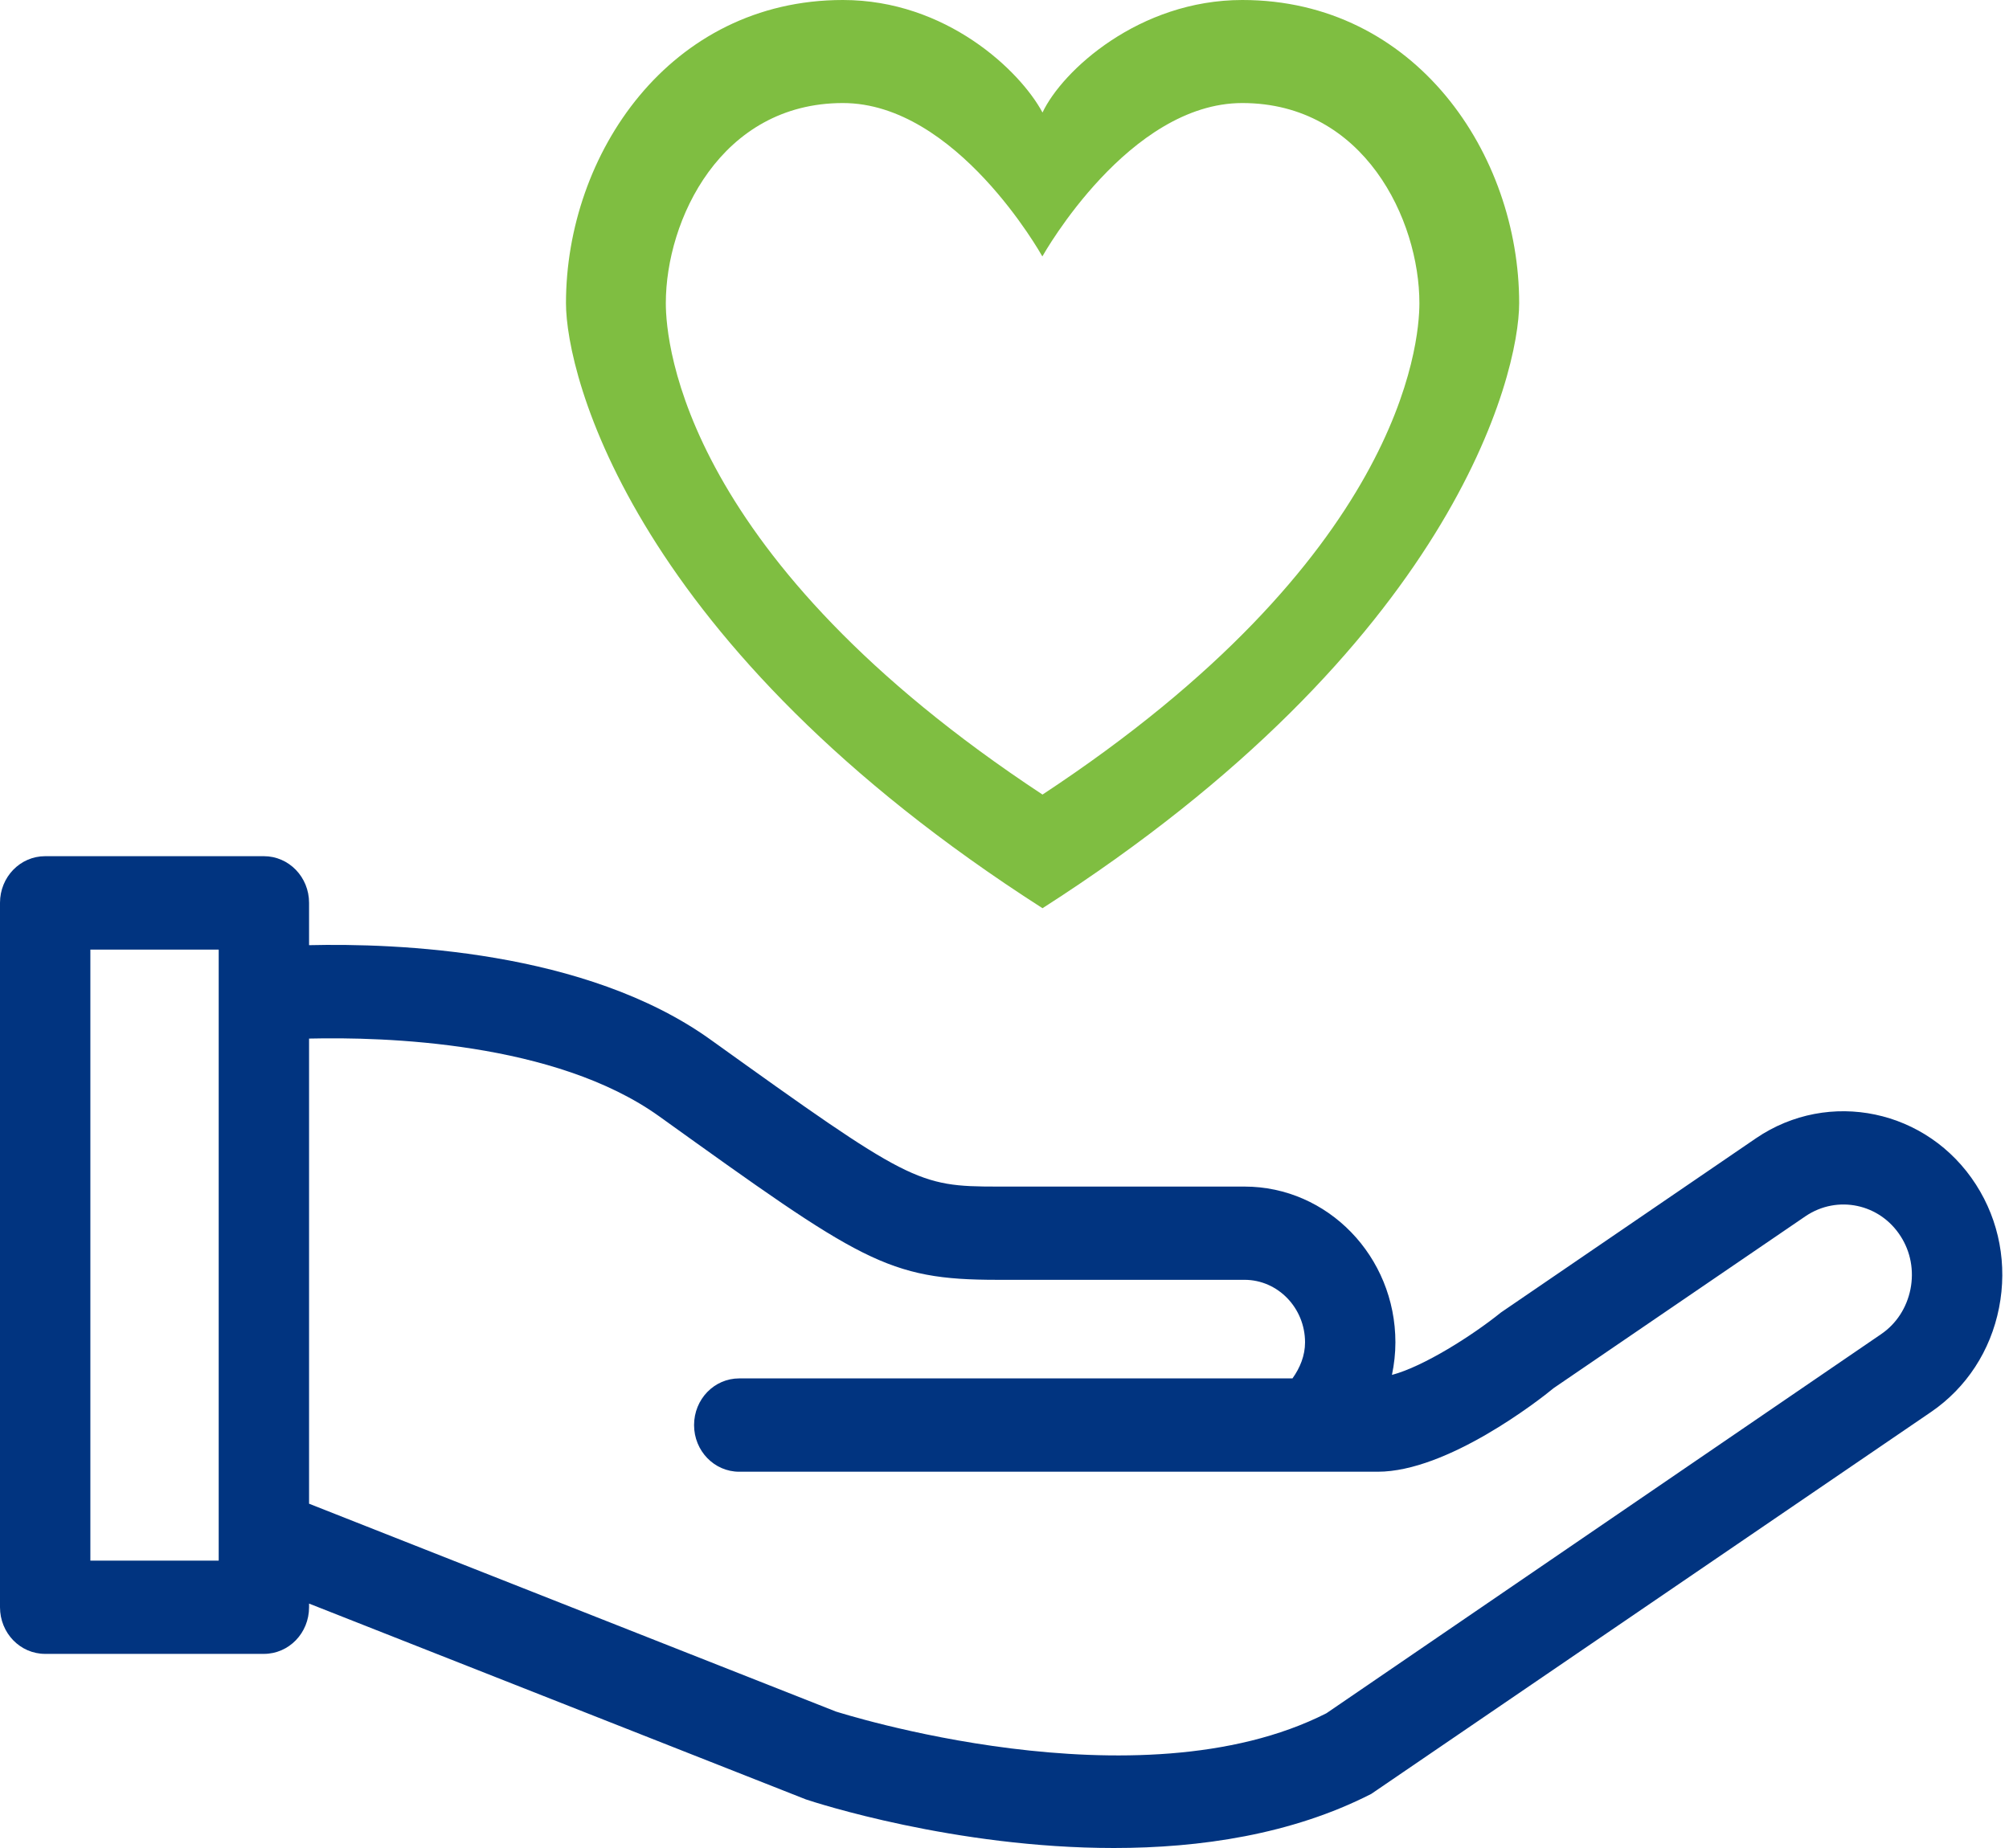
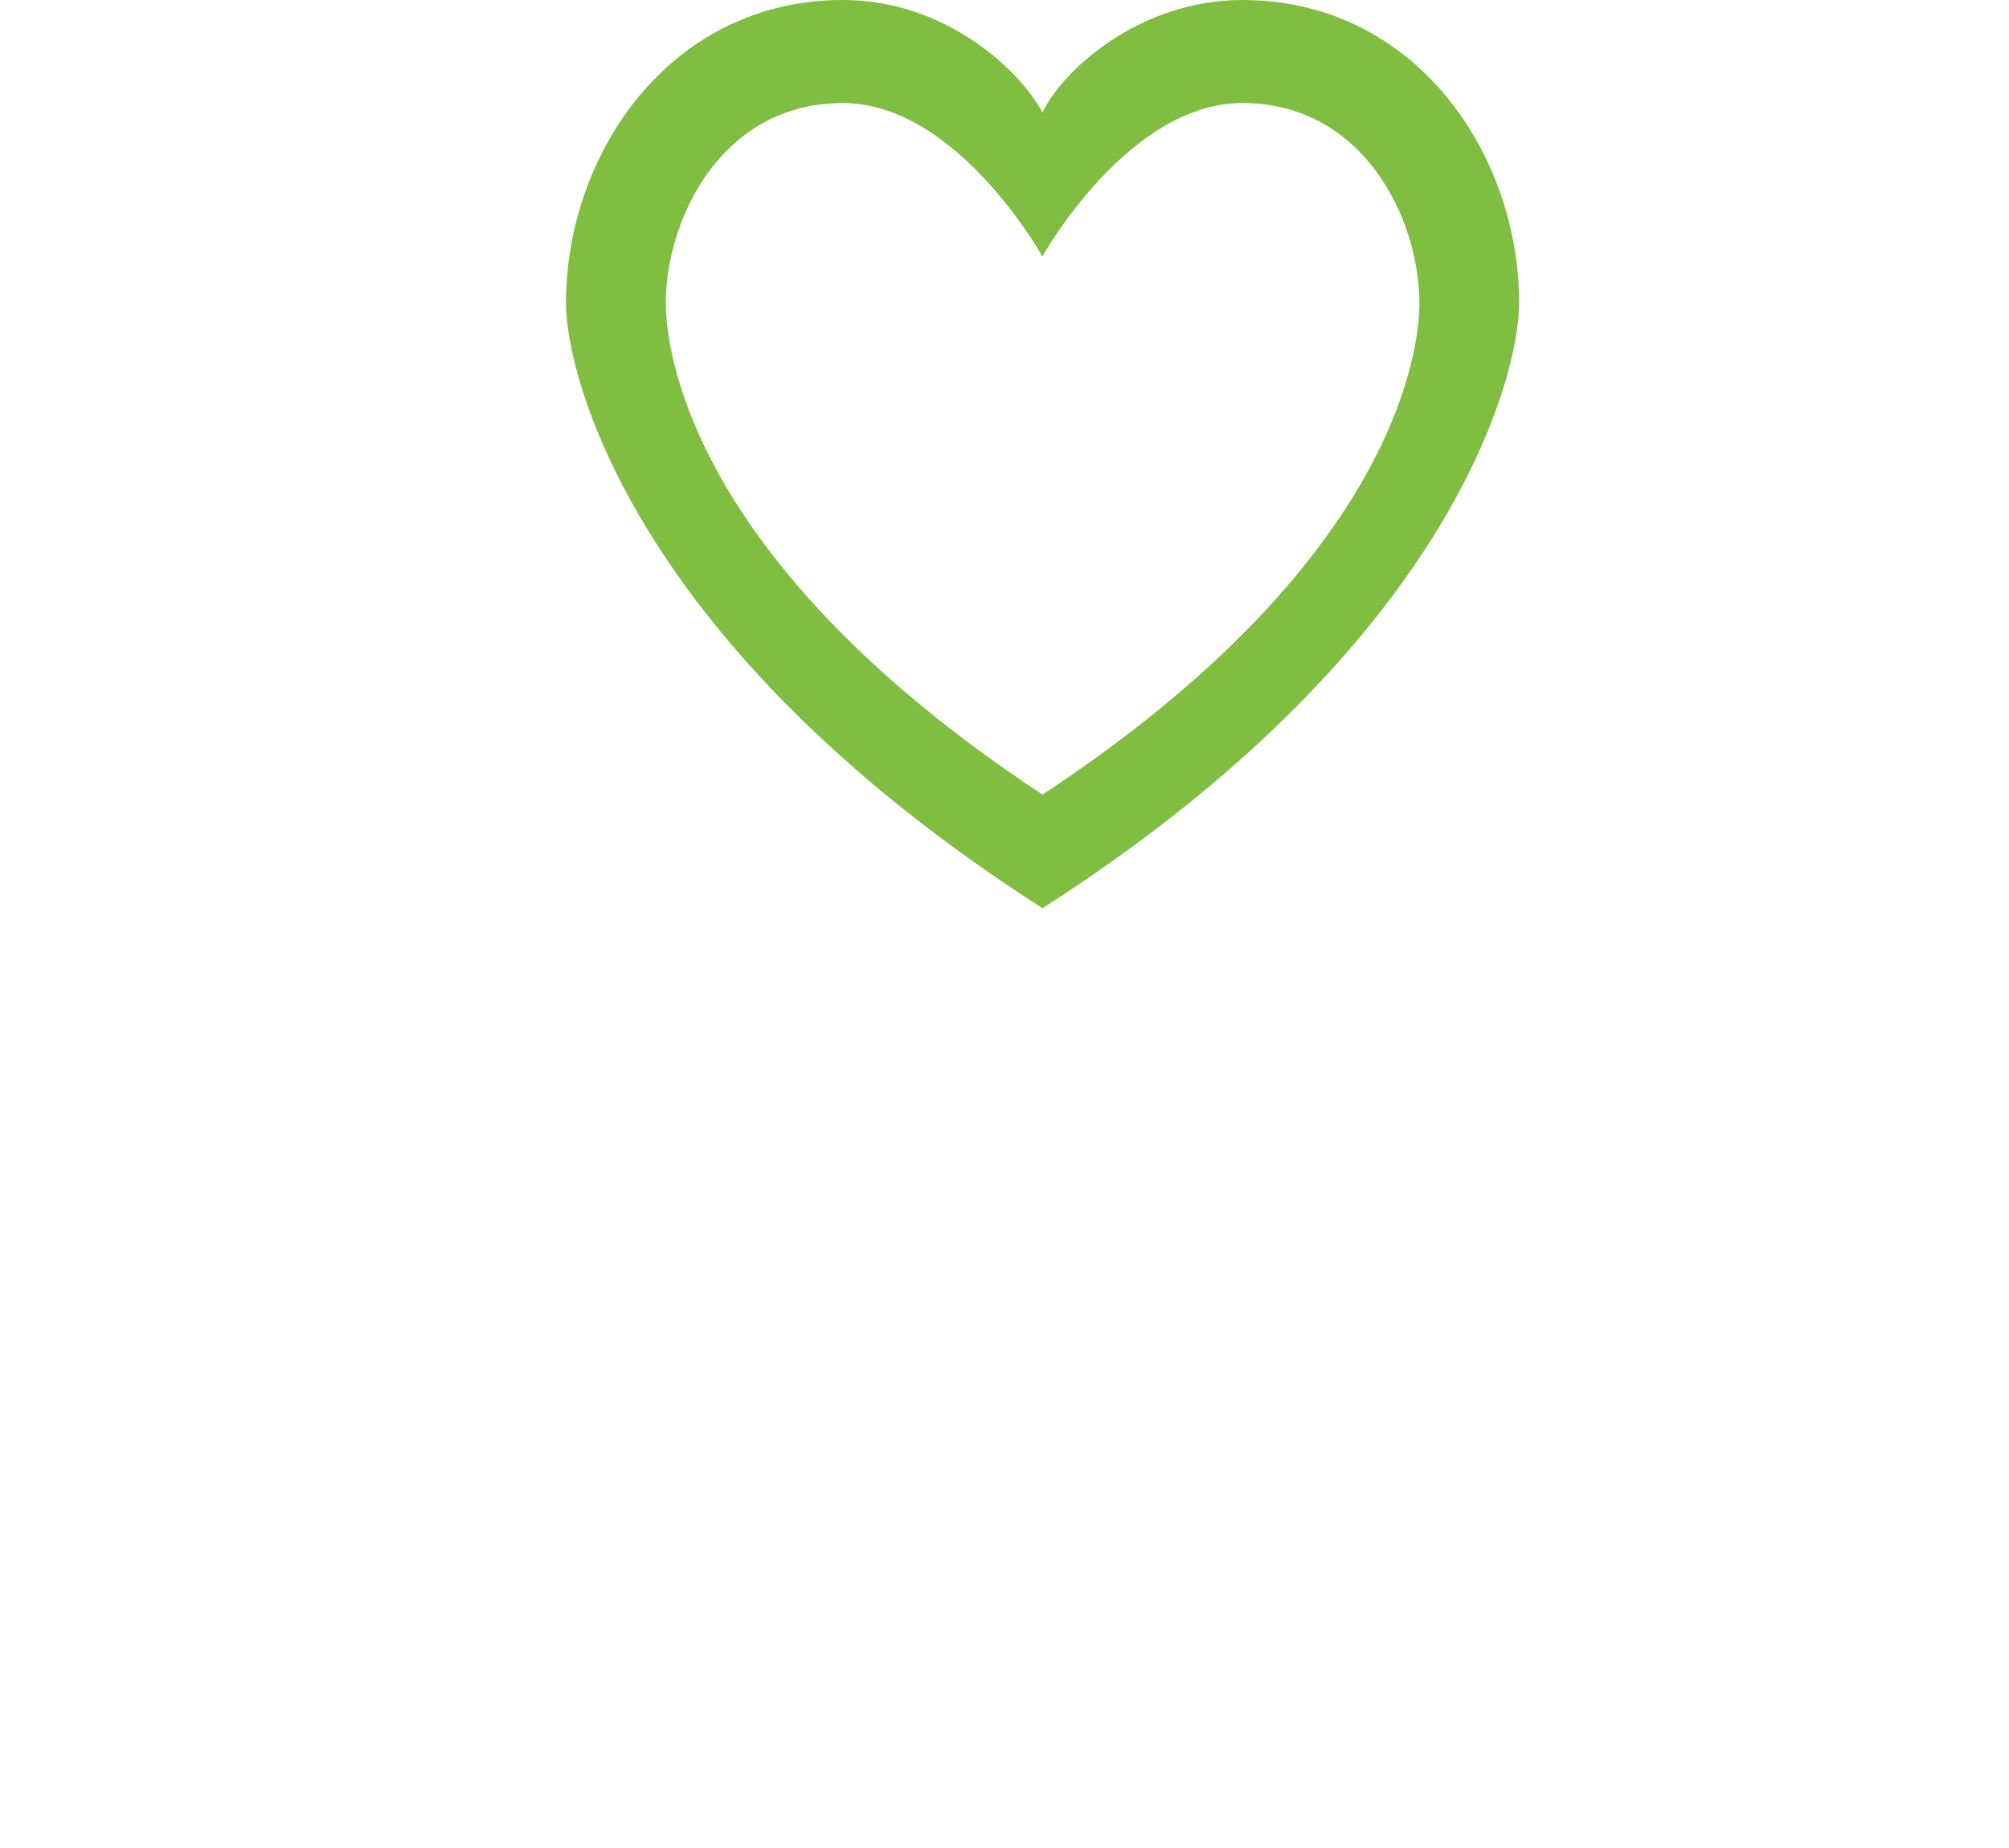
<svg xmlns="http://www.w3.org/2000/svg" width="50px" height="46px" viewBox="0 0 50 46">
  <g class="Page-1" stroke="none" stroke-width="1" fill="none" fill-rule="evenodd">
    <g class="Program-Landing---desktop" transform="translate(-1290, -746)">
      <g class="RAIL" transform="translate(1270, 349)">
        <g class="DONATE" transform="translate(0, 363)">
          <g class="Icon---Donate" transform="translate(20, 34)">
            <g class="Vectors" transform="translate(-0, 0)">
-               <path d="M46.821,33.207 L33.012,42.646 C28.314,45.032 20.821,42.605 20.803,42.603 L7.692,37.43 L7.692,25.852 C9.563,25.808 13.815,25.93 16.407,27.788 C21.433,31.395 22.078,31.857 24.822,31.857 L30.974,31.857 C31.803,31.857 32.48,32.556 32.48,33.414 C32.48,33.743 32.356,34.047 32.167,34.311 L18.398,34.311 C17.775,34.311 17.274,34.829 17.274,35.473 C17.274,36.114 17.775,36.634 18.398,36.634 L34.288,36.634 C36.023,36.634 38.306,34.852 38.671,34.55 L44.941,30.27 C45.729,29.741 46.785,29.96 47.303,30.772 C47.552,31.158 47.639,31.627 47.548,32.089 C47.455,32.552 47.197,32.95 46.821,33.207 Z M2.249,38.847 L5.443,38.847 L5.443,23.637 L2.249,23.637 L2.249,38.847 Z M43.702,28.334 L37.357,32.669 C36.648,33.242 35.427,34.017 34.643,34.224 C34.698,33.957 34.729,33.688 34.729,33.414 C34.729,31.275 33.046,29.536 30.974,29.536 L24.822,29.536 C22.84,29.536 22.64,29.435 17.689,25.882 C14.574,23.644 9.847,23.476 7.692,23.527 L7.692,22.473 C7.692,21.831 7.19,21.312 6.567,21.312 L1.124,21.312 C0.501,21.312 -2.84217094e-14,21.831 -2.84217094e-14,22.473 L-2.84217094e-14,40.006 C-2.84217094e-14,40.65 0.501,41.168 1.124,41.168 L6.567,41.168 C7.19,41.168 7.692,40.65 7.692,40.006 L7.692,39.916 L20.056,44.79 C20.28,44.866 23.761,46 27.721,46 C29.864,46 32.147,45.666 34.127,44.654 L48.064,35.144 C48.939,34.544 49.541,33.626 49.752,32.554 C49.963,31.485 49.761,30.394 49.179,29.488 C47.978,27.614 45.518,27.096 43.702,28.334 Z" class="Fill-1" fill="#013480" />
-               <path d="M30.918,3.37507799e-14 C35.231,3.37507799e-14 37.809,3.839 37.809,7.546 C37.809,9.343 36.151,16.072 25.946,22.607 C15.742,16.072 14.086,9.343 14.086,7.546 C14.086,3.839 16.666,3.37507799e-14 20.979,3.37507799e-14 C23.545,3.37507799e-14 25.387,1.757 25.946,2.801 C26.438,1.757 28.352,3.37507799e-14 30.918,3.37507799e-14 Z M30.918,2.565 C28.096,2.565 25.985,6.309 25.942,6.383 C25.91,6.325 23.799,2.565 20.979,2.565 C17.937,2.565 16.571,5.479 16.571,7.546 C16.571,8.57 17.028,13.904 25.946,19.778 C34.866,13.904 35.326,8.57 35.326,7.546 C35.326,5.479 33.956,2.565 30.918,2.565 Z" class="Fill-4" fill="#7FBE41" />
+               <path d="M30.918,3.37507799e-14 C35.231,3.37507799e-14 37.809,3.839 37.809,7.546 C37.809,9.343 36.151,16.072 25.946,22.607 C15.742,16.072 14.086,9.343 14.086,7.546 C14.086,3.839 16.666,3.37507799e-14 20.979,3.37507799e-14 C23.545,3.37507799e-14 25.387,1.757 25.946,2.801 C26.438,1.757 28.352,3.37507799e-14 30.918,3.37507799e-14 Z M30.918,2.565 C28.096,2.565 25.985,6.309 25.942,6.383 C25.91,6.325 23.799,2.565 20.979,2.565 C17.937,2.565 16.571,5.479 16.571,7.546 C16.571,8.57 17.028,13.904 25.946,19.778 C34.866,13.904 35.326,8.57 35.326,7.546 C35.326,5.479 33.956,2.565 30.918,2.565 " class="Fill-4" fill="#7FBE41" />
            </g>
          </g>
        </g>
      </g>
    </g>
  </g>
</svg>